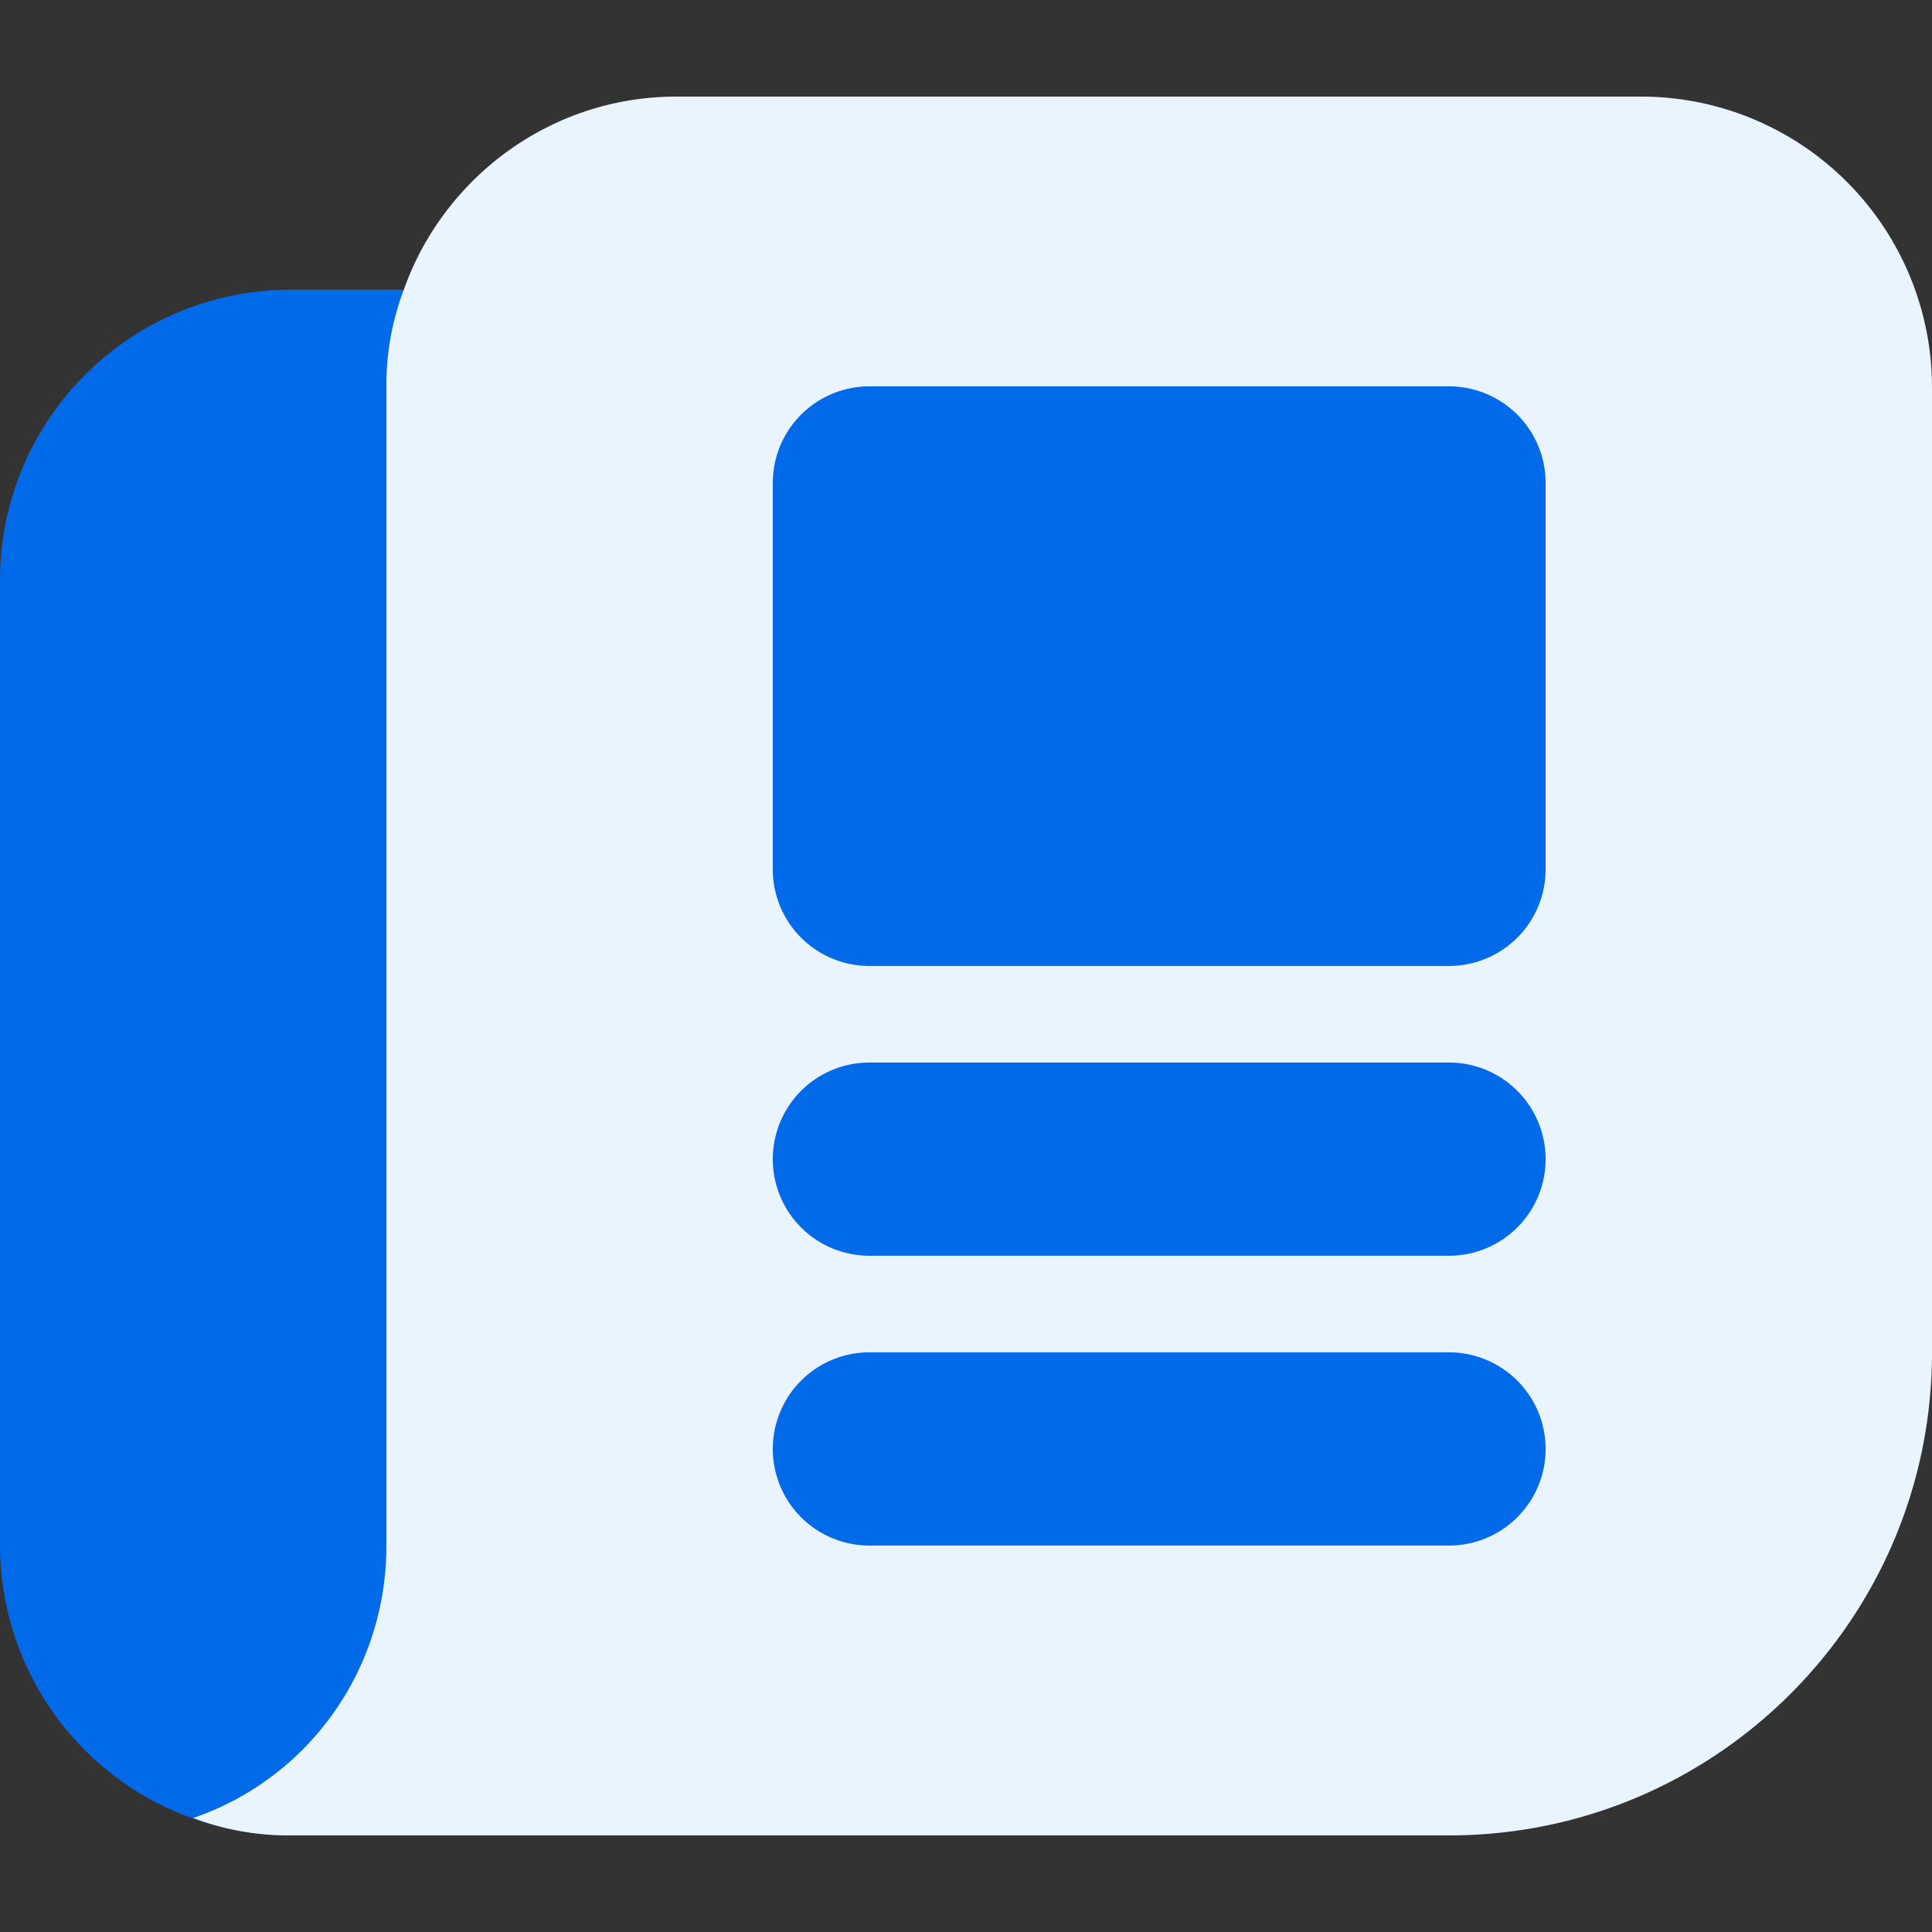
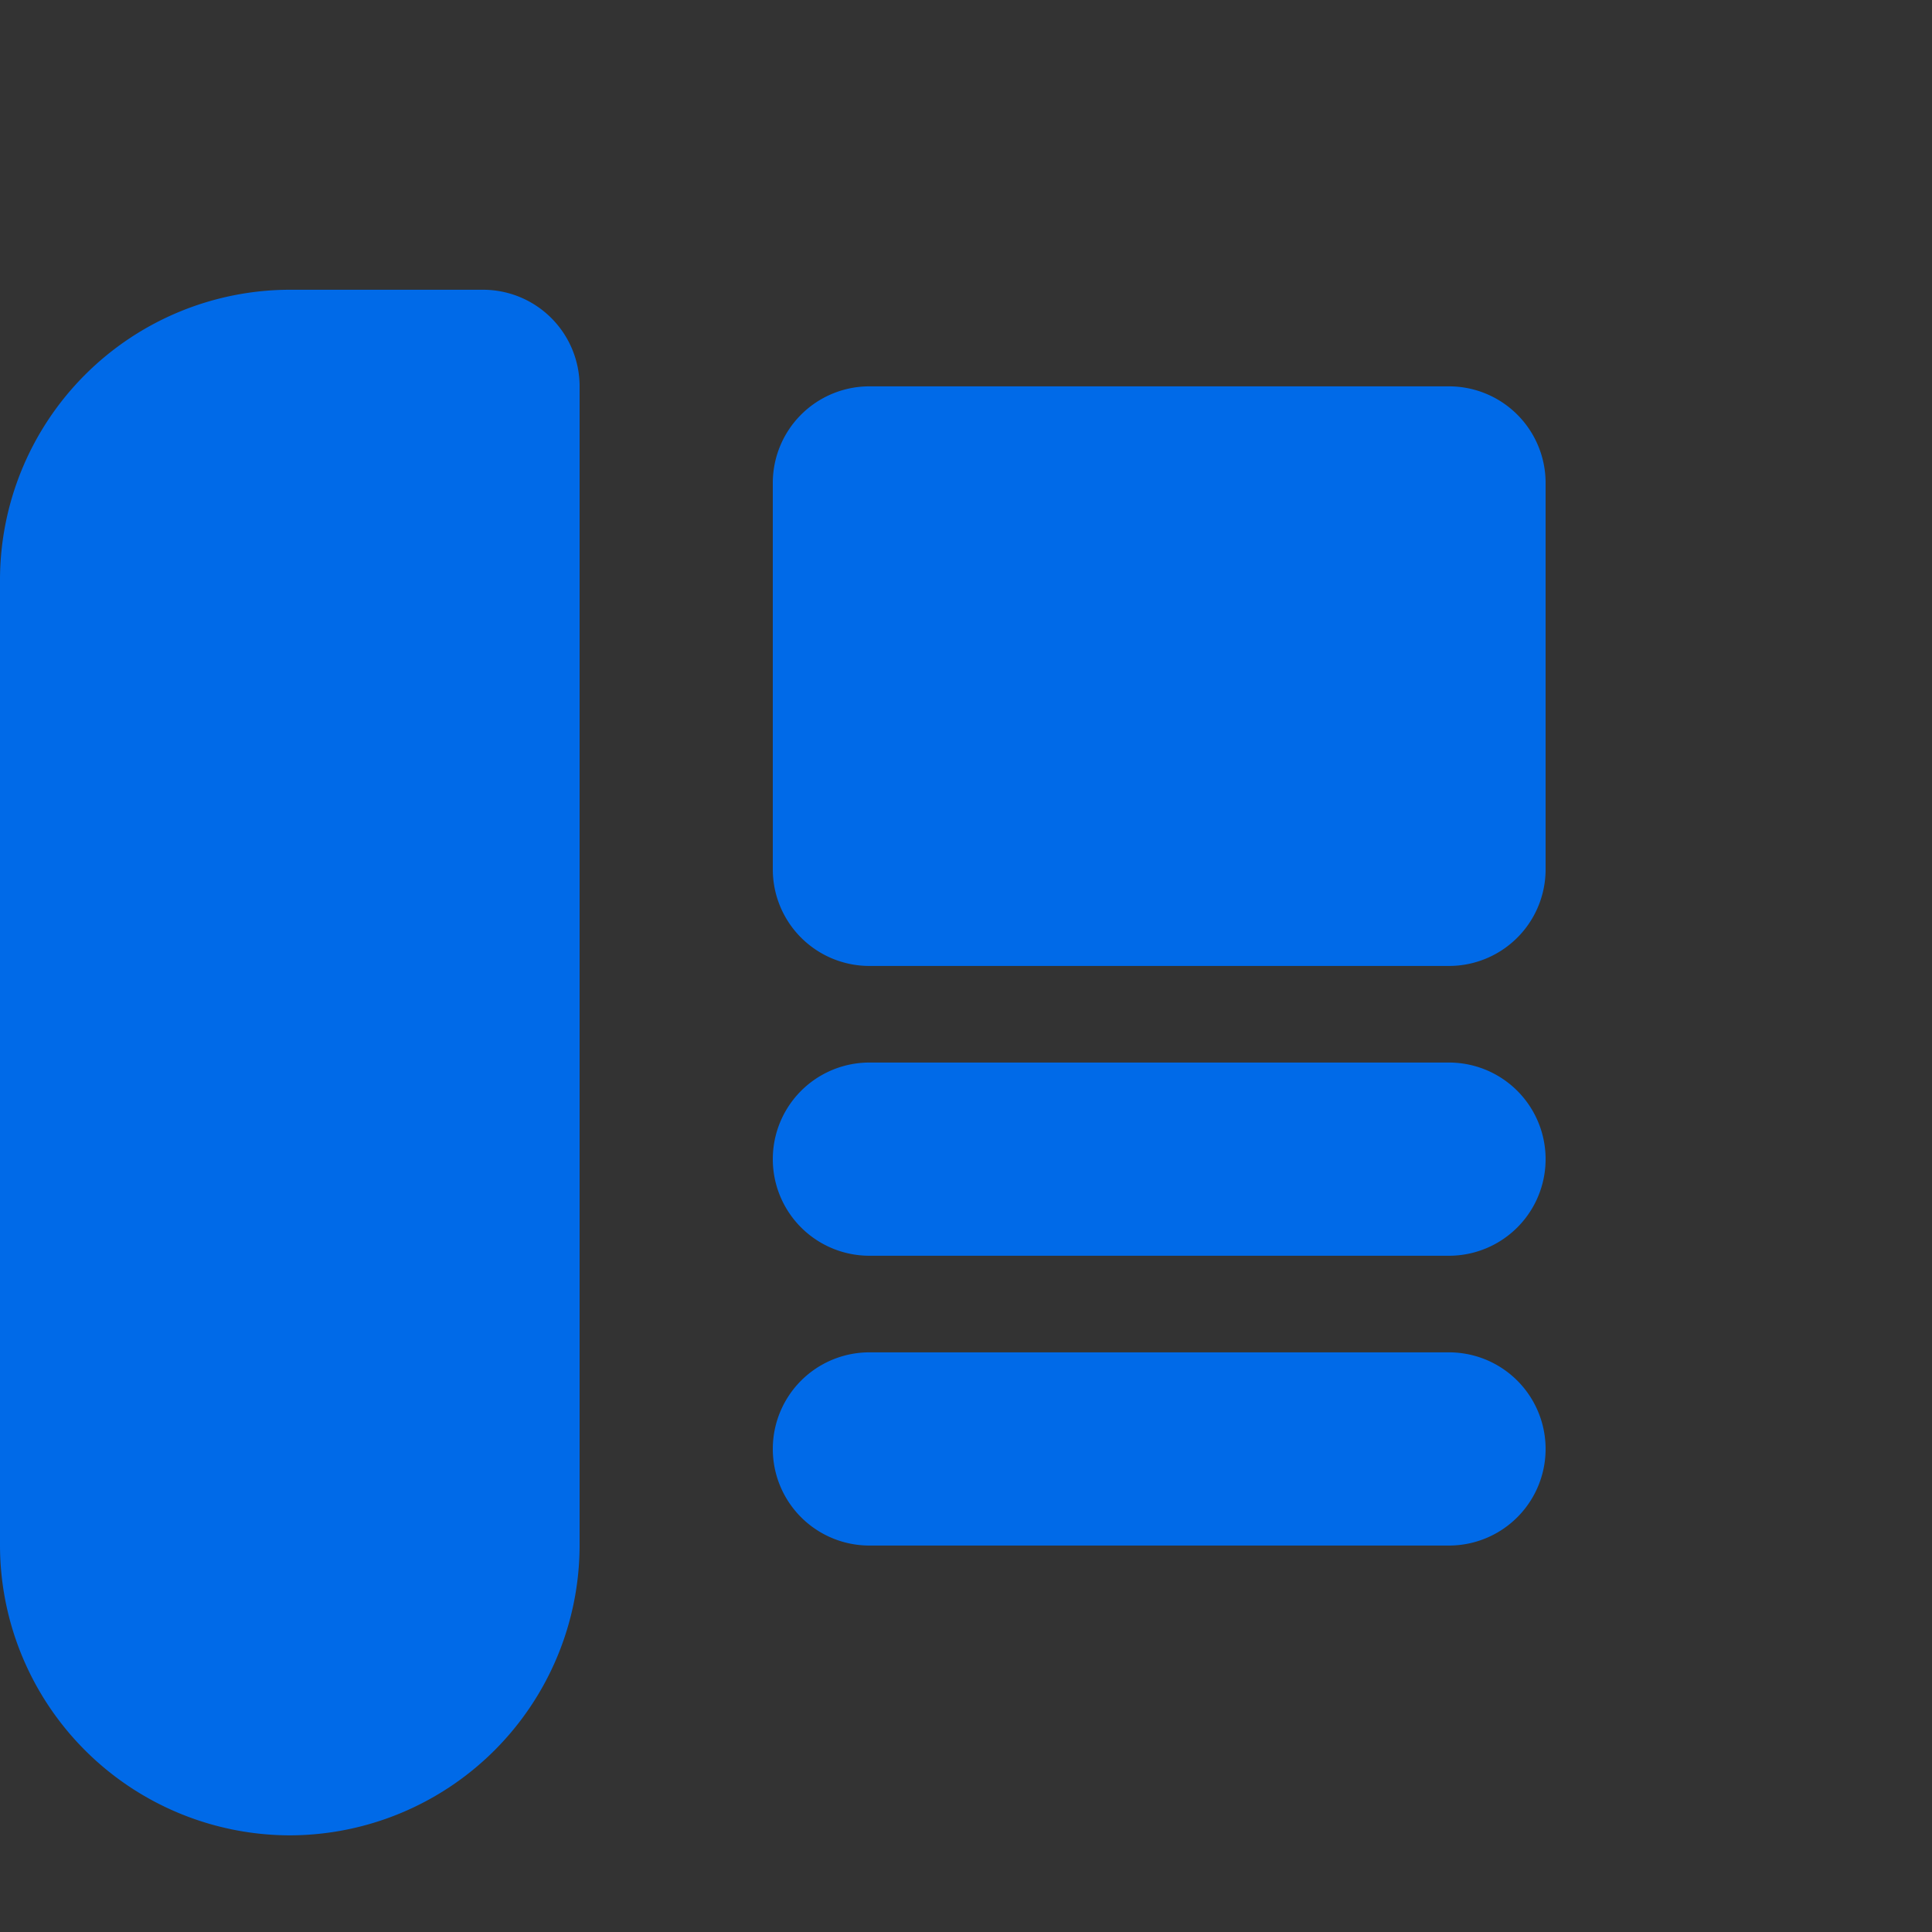
<svg xmlns="http://www.w3.org/2000/svg" width="36" height="36" fill="none">
  <rect width="100%" height="100%" fill="#333333" stroke="none" />
  <path d="M9 5.399H5.4a5.41 5.41 0 0 0-5.4 5.4v18a5.41 5.41 0 0 0 5.4 5.4 5.41 5.41 0 0 0 5.4-5.4v-21.6a1.8 1.8 0 0 0-1.8-1.8z" fill="#006ae8" />
-   <path d="M36 7.2v18c0 4.968-4.032 9-9 9H5.4a4.99 4.99 0 0 1-1.8-.324c2.106-.72 3.6-2.718 3.6-5.076V7.2a4.99 4.99 0 0 1 .324-1.8c.738-2.088 2.736-3.6 5.076-3.6h18A5.42 5.42 0 0 1 36 7.2z" fill="#eaf4fe" />
  <path d="M27 17.999H16.2a1.8 1.8 0 0 1-1.8-1.8v-7.2a1.8 1.8 0 0 1 1.8-1.8H27a1.8 1.8 0 0 1 1.8 1.8v7.2a1.8 1.8 0 0 1-1.8 1.8zm0 5.4H16.2a1.8 1.8 0 1 1 0-3.6H27a1.8 1.8 0 1 1 0 3.6zm0 5.4H16.2a1.8 1.8 0 0 1 0-3.6H27a1.8 1.8 0 1 1 0 3.6z" fill="#006ae8" />
</svg>